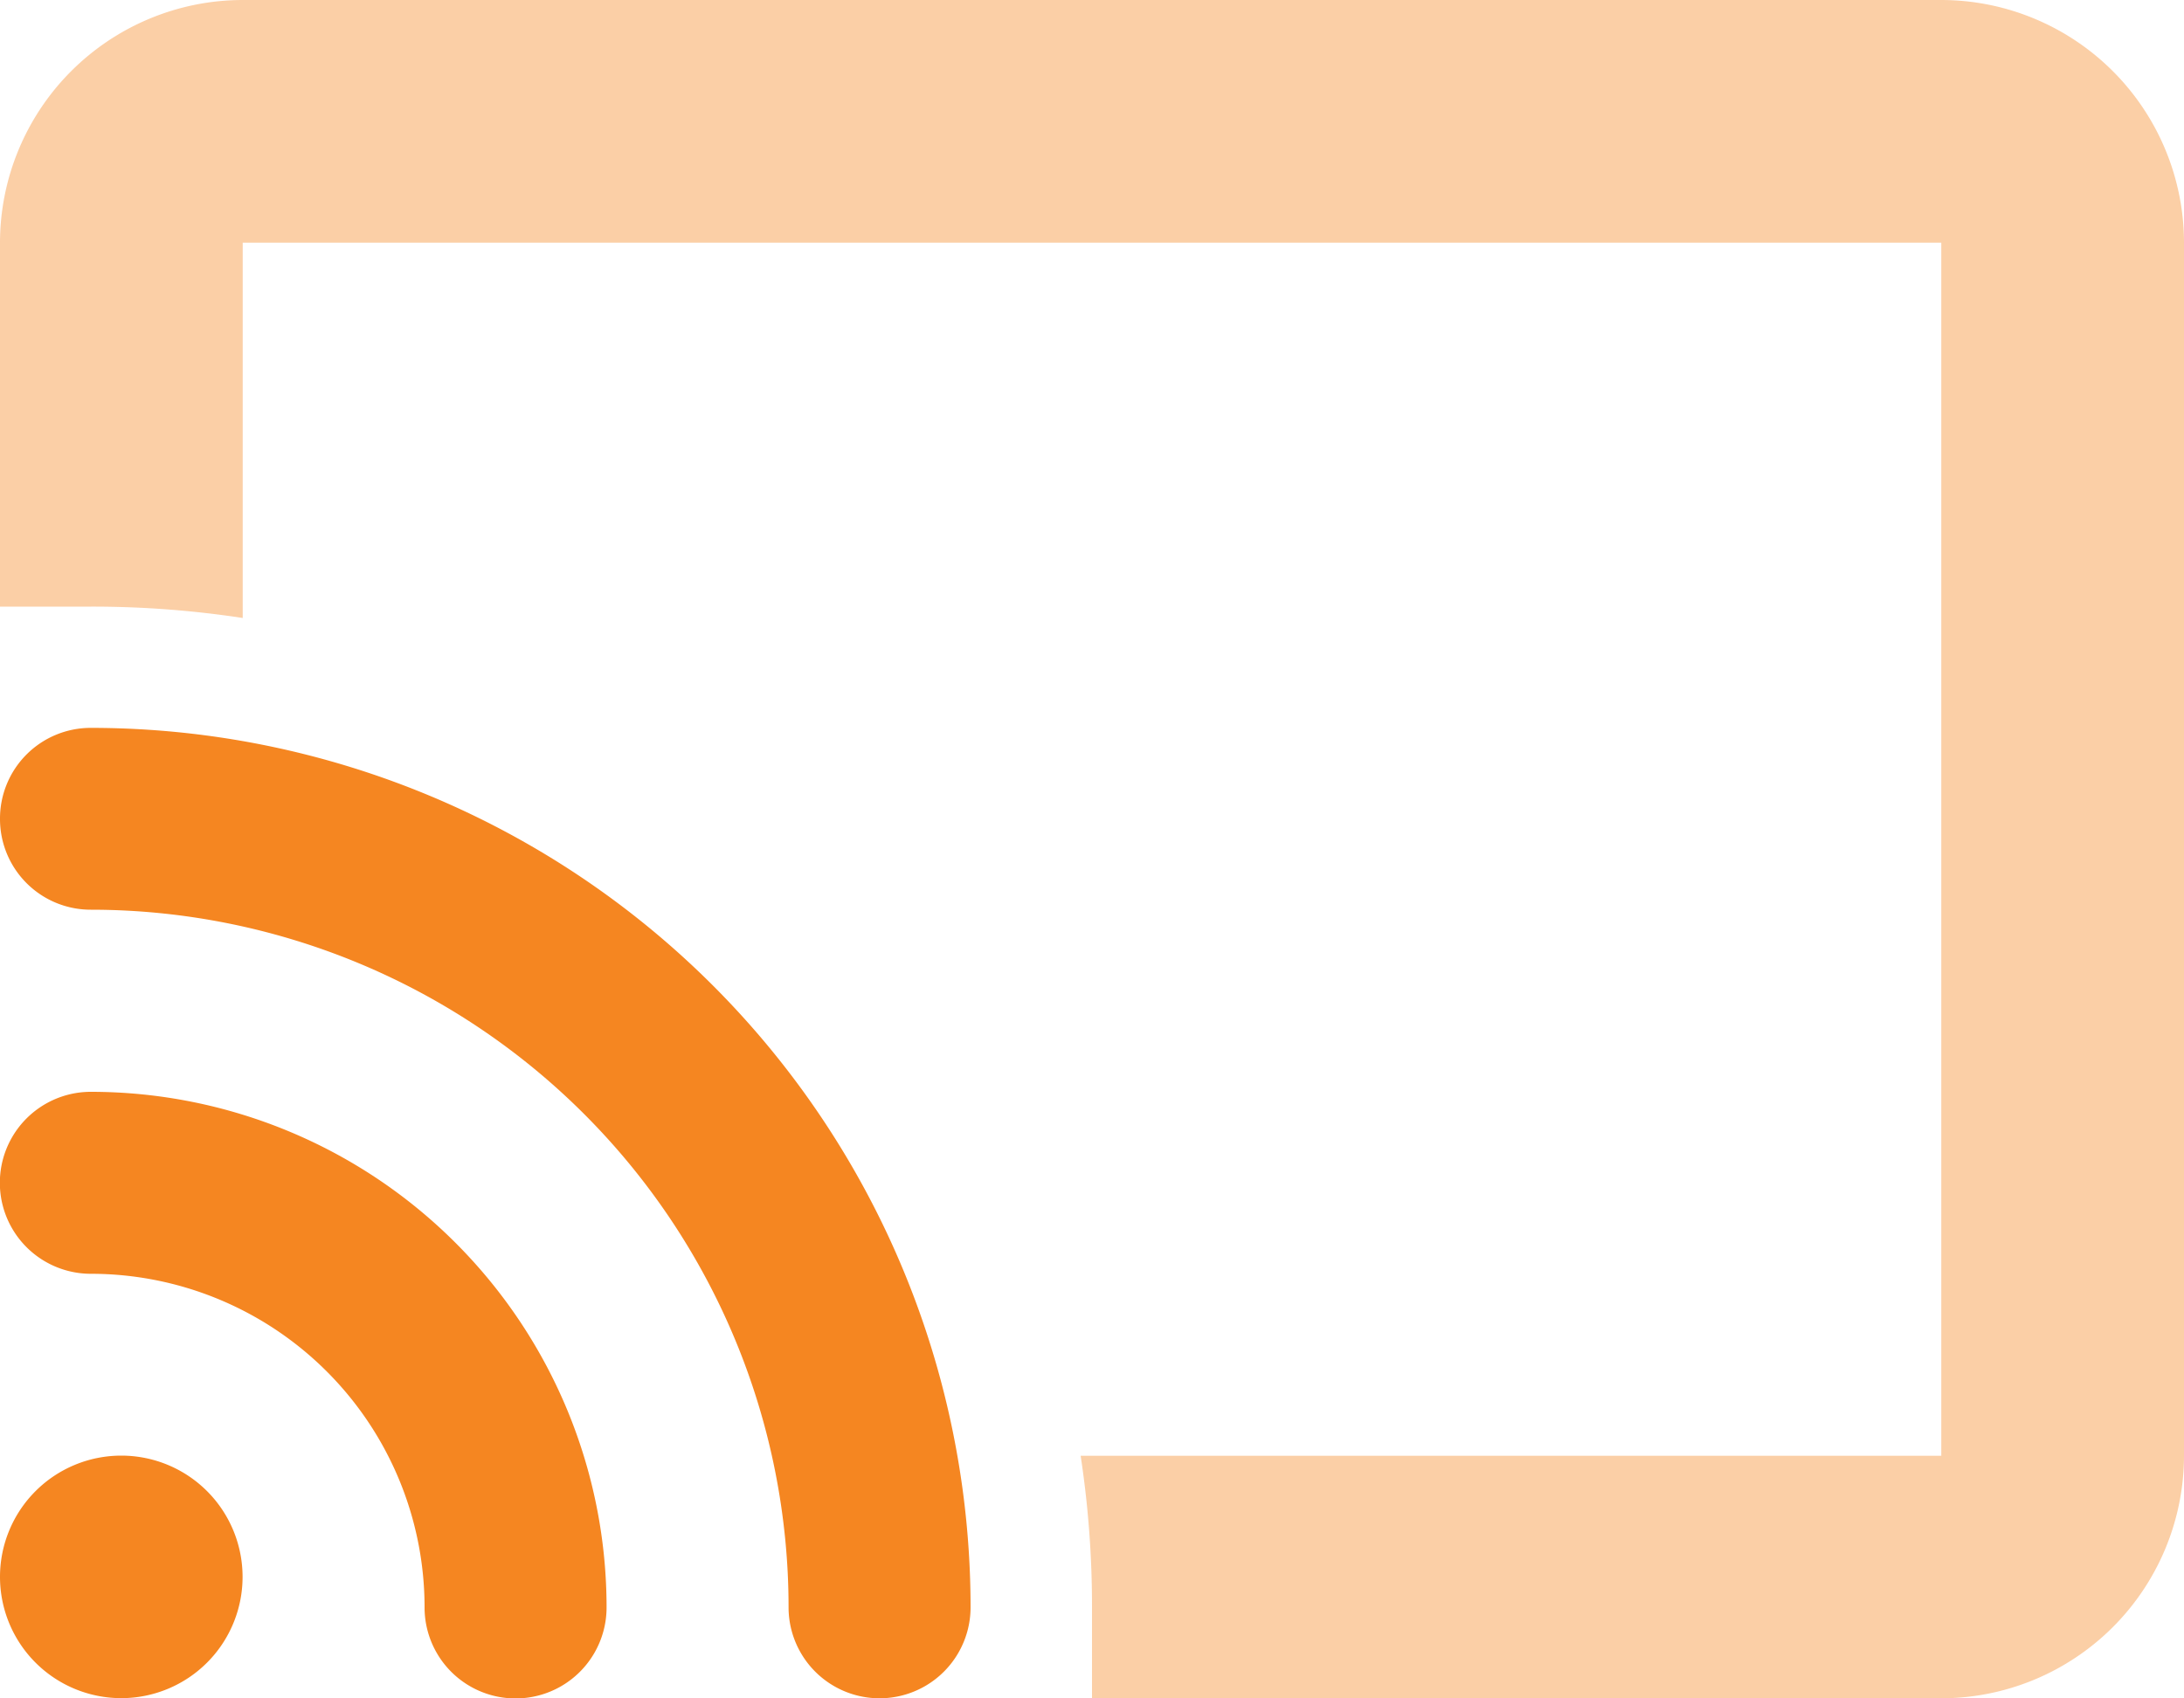
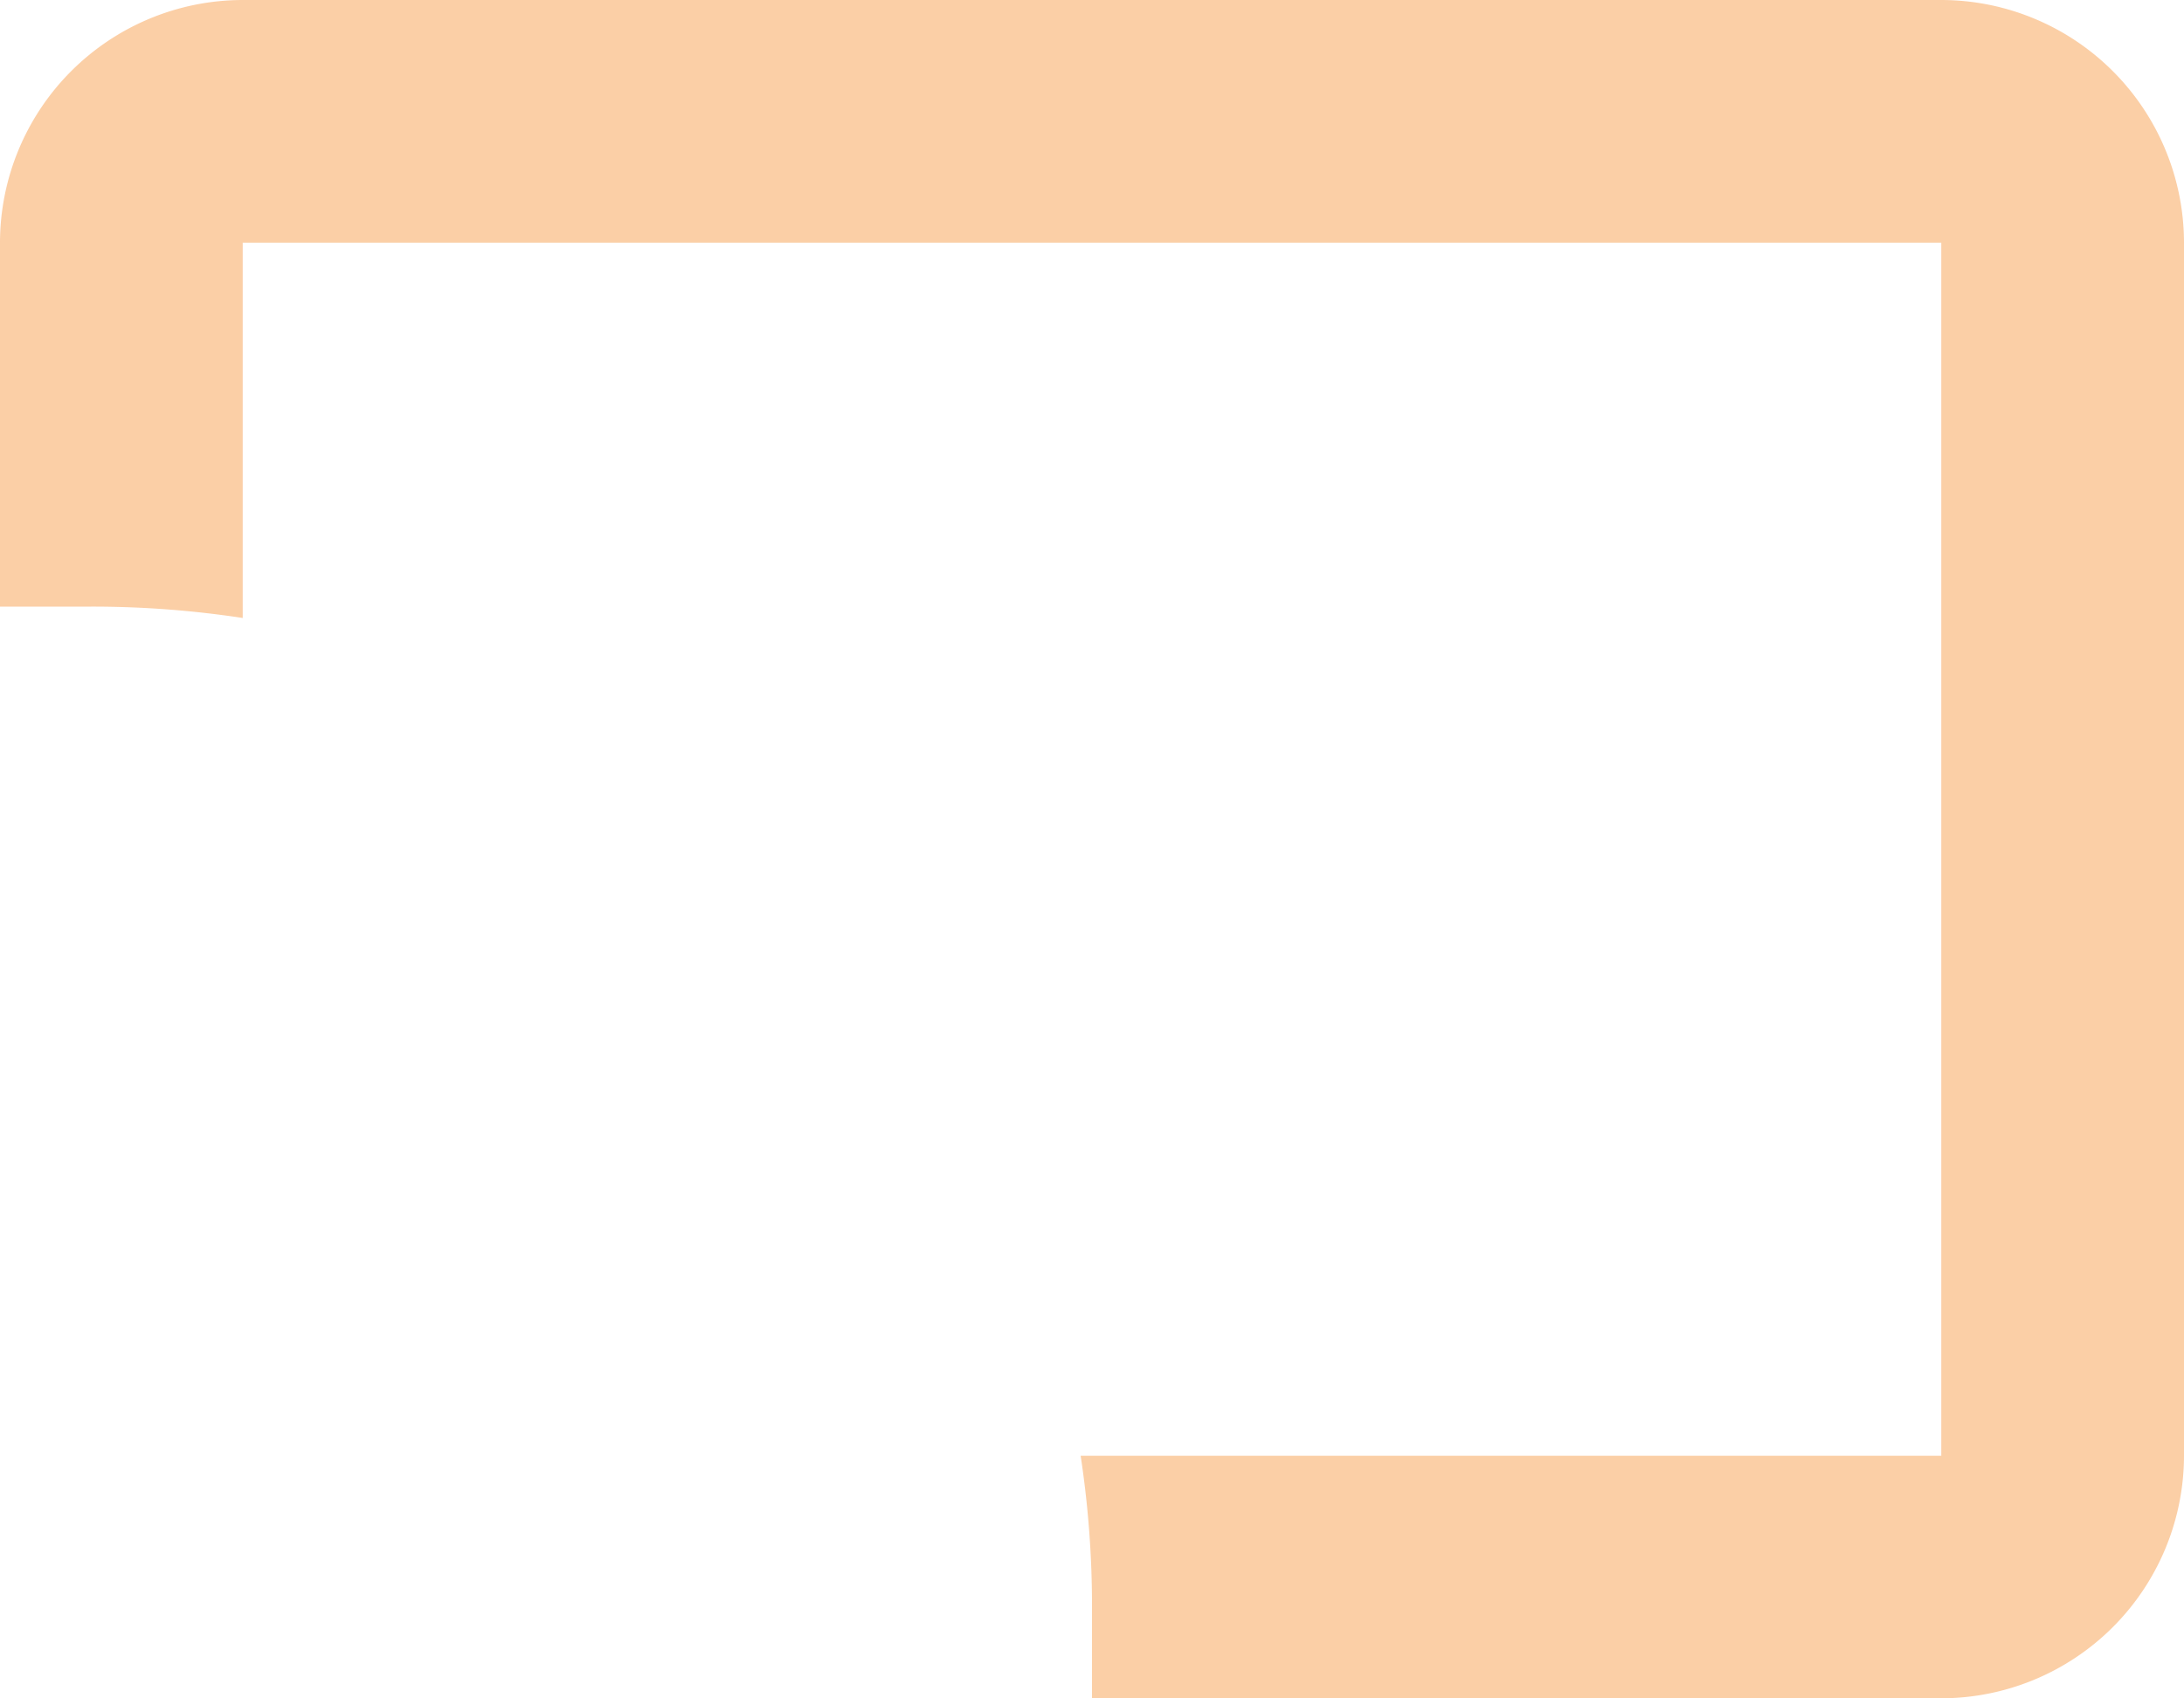
<svg xmlns="http://www.w3.org/2000/svg" id="Group_1801" data-name="Group 1801" width="15" height="11.667" viewBox="0 0 15 11.667">
  <defs>
    <clipPath id="clip-path">
      <rect id="Rectangle_673" data-name="Rectangle 673" width="15" height="11.667" fill="none" />
    </clipPath>
  </defs>
  <g id="Group_1800" data-name="Group 1800" clip-path="url(#clip-path)">
    <g id="Group_1799" data-name="Group 1799">
      <g id="Group_1798" data-name="Group 1798" clip-path="url(#clip-path)">
-         <path id="Path_7147" data-name="Path 7147" d="M.624,7a3.542,3.542,0,0,1,3.542,3.542.625.625,0,0,1-1.25,0A2.292,2.292,0,0,0,.624,8.25.625.625,0,0,1,.624,7M0,10.332a.833.833,0,1,1,.833.833A.833.833,0,0,1,0,10.332M0,5.125A.623.623,0,0,1,.624,4.5a6.042,6.042,0,0,1,6.042,6.041.625.625,0,0,1-1.25,0A4.793,4.793,0,0,0,.624,5.749.623.623,0,0,1,0,5.125" transform="translate(0 0.5)" fill="#f58621" />
        <g id="Group_1797" data-name="Group 1797" opacity="0.4" style="isolation: isolate">
          <g id="Group_1796" data-name="Group 1796">
            <g id="Group_1795" data-name="Group 1795" clip-path="url(#clip-path)">
              <path id="Path_7148" data-name="Path 7148" d="M1.667,1.667H13.333V10H7.422A6.849,6.849,0,0,1,7.5,11.042v.624h5.833A1.669,1.669,0,0,0,15,10V1.667A1.669,1.669,0,0,0,13.333,0H1.667A1.669,1.669,0,0,0,0,1.667v2.5H.626a6.845,6.845,0,0,1,1.041.078Z" fill="#f58621" />
            </g>
          </g>
        </g>
      </g>
    </g>
  </g>
</svg>